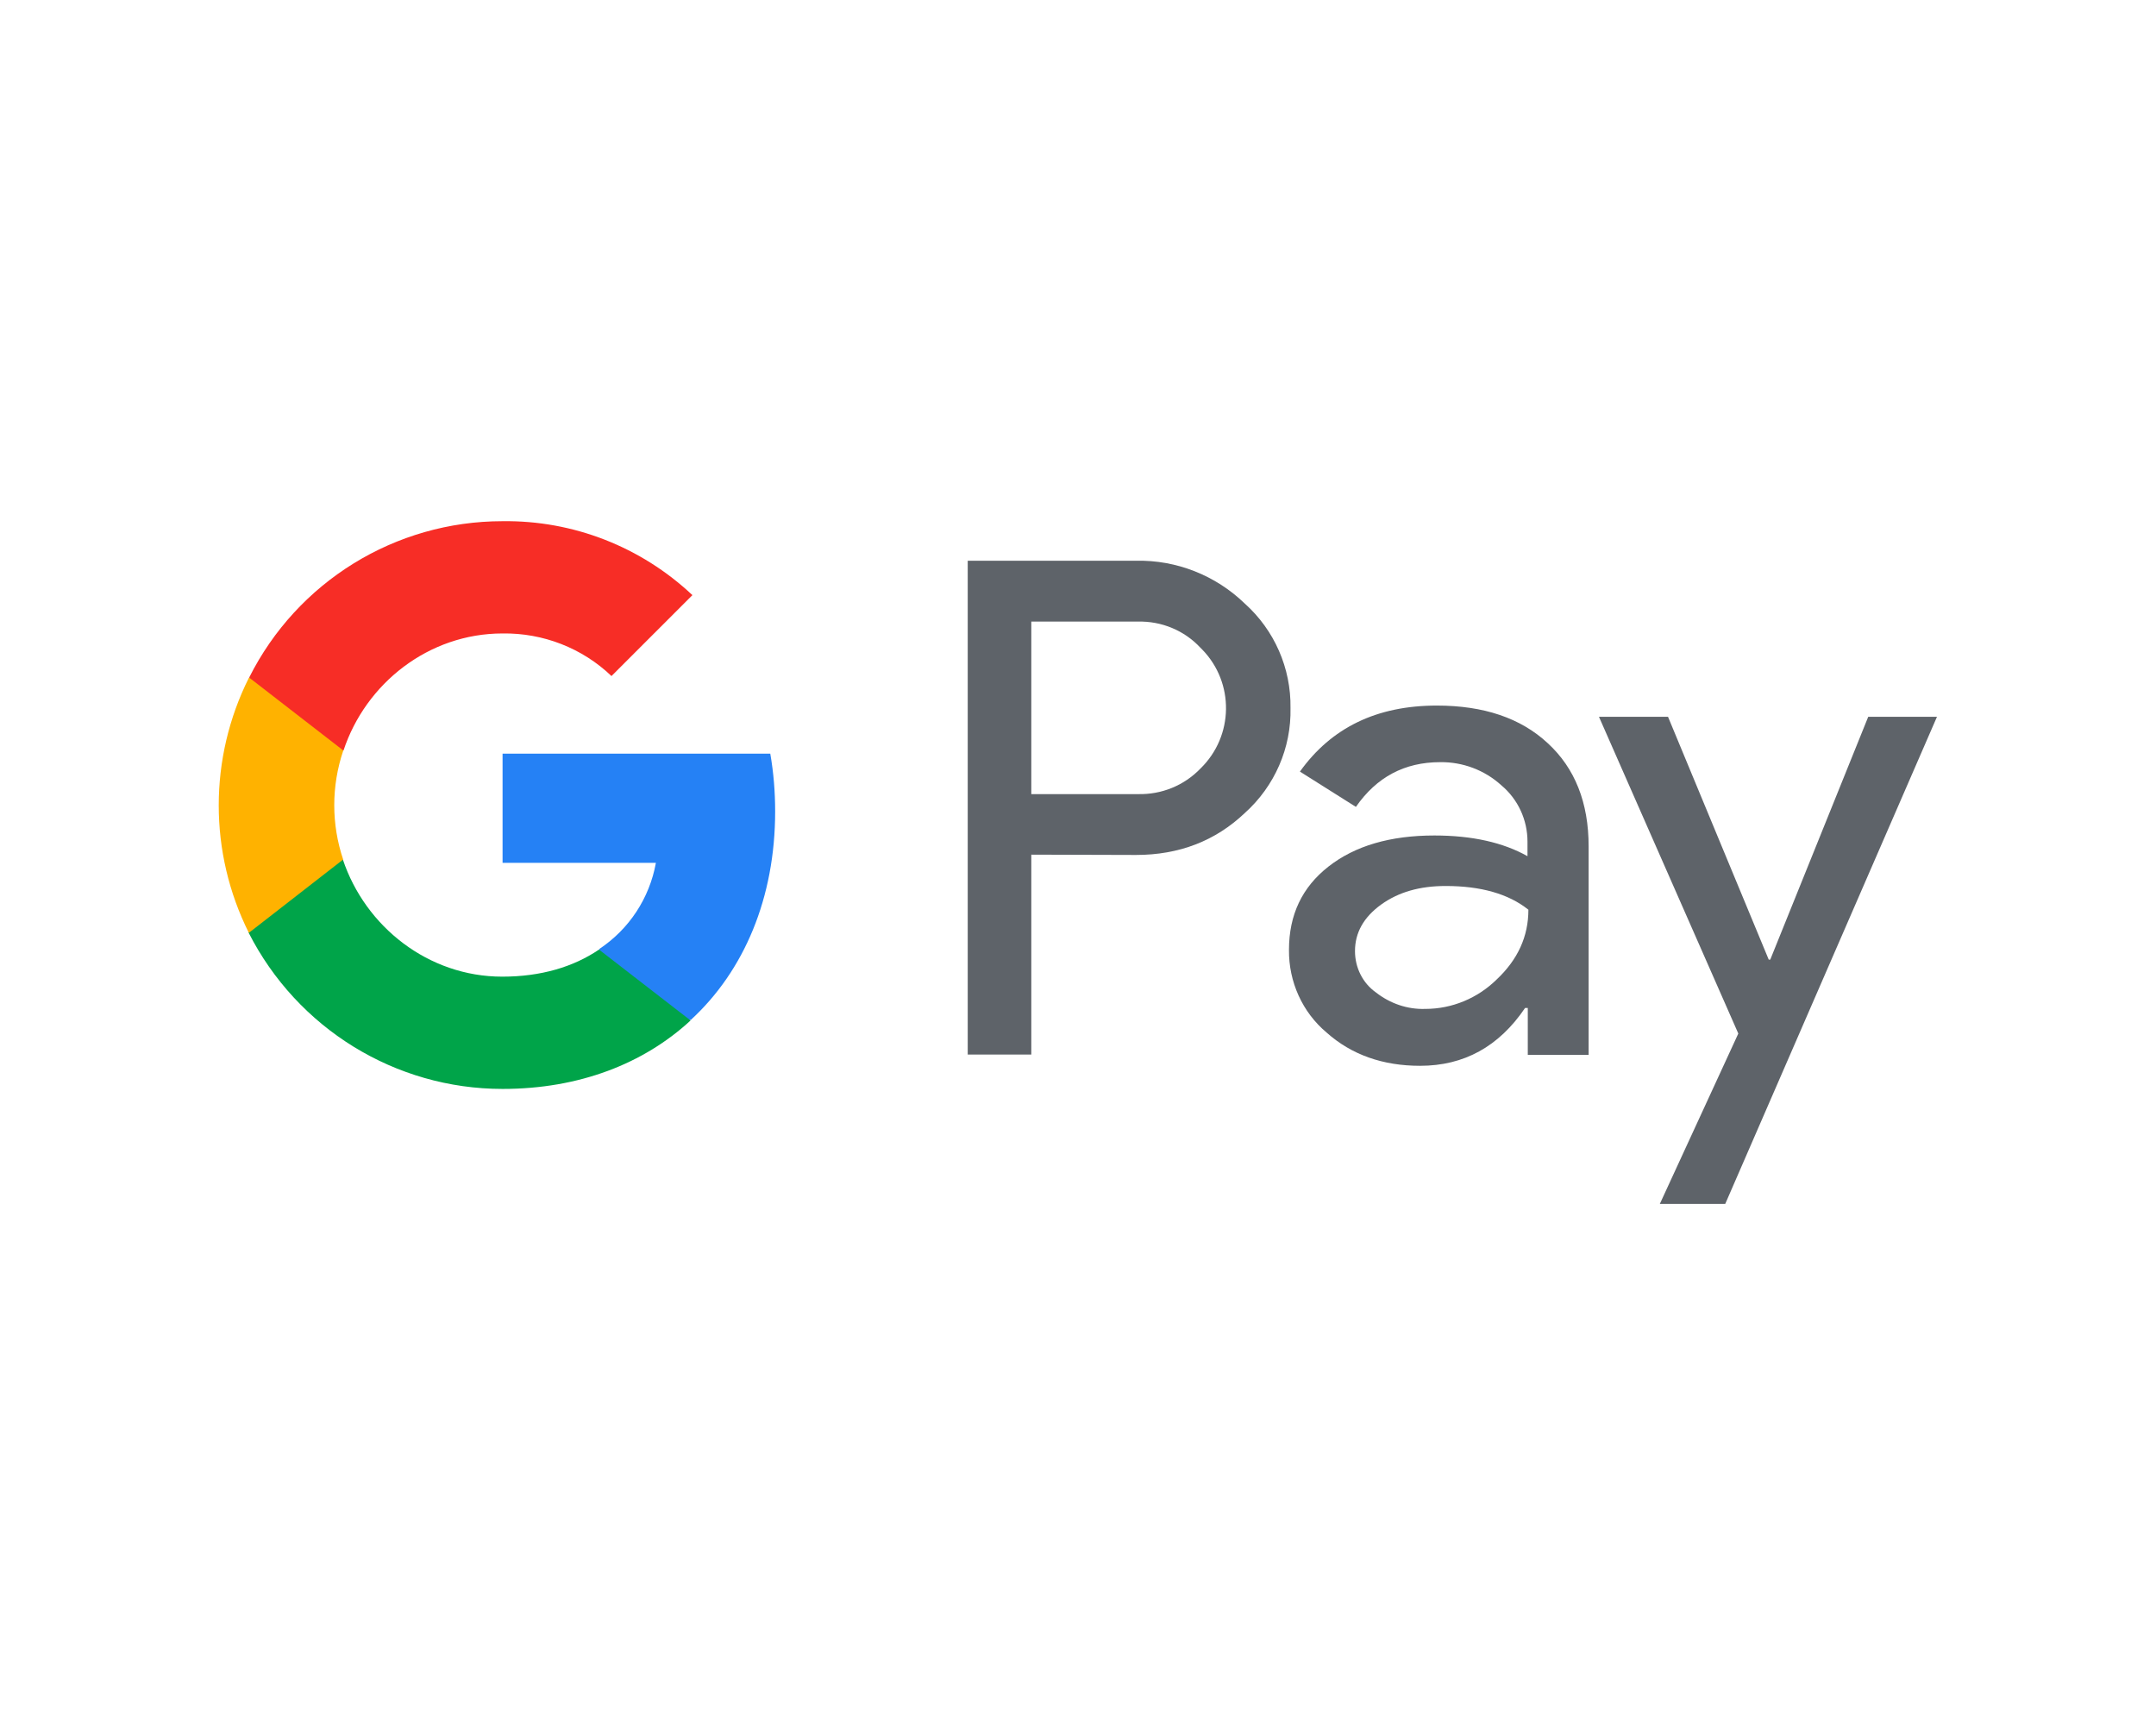
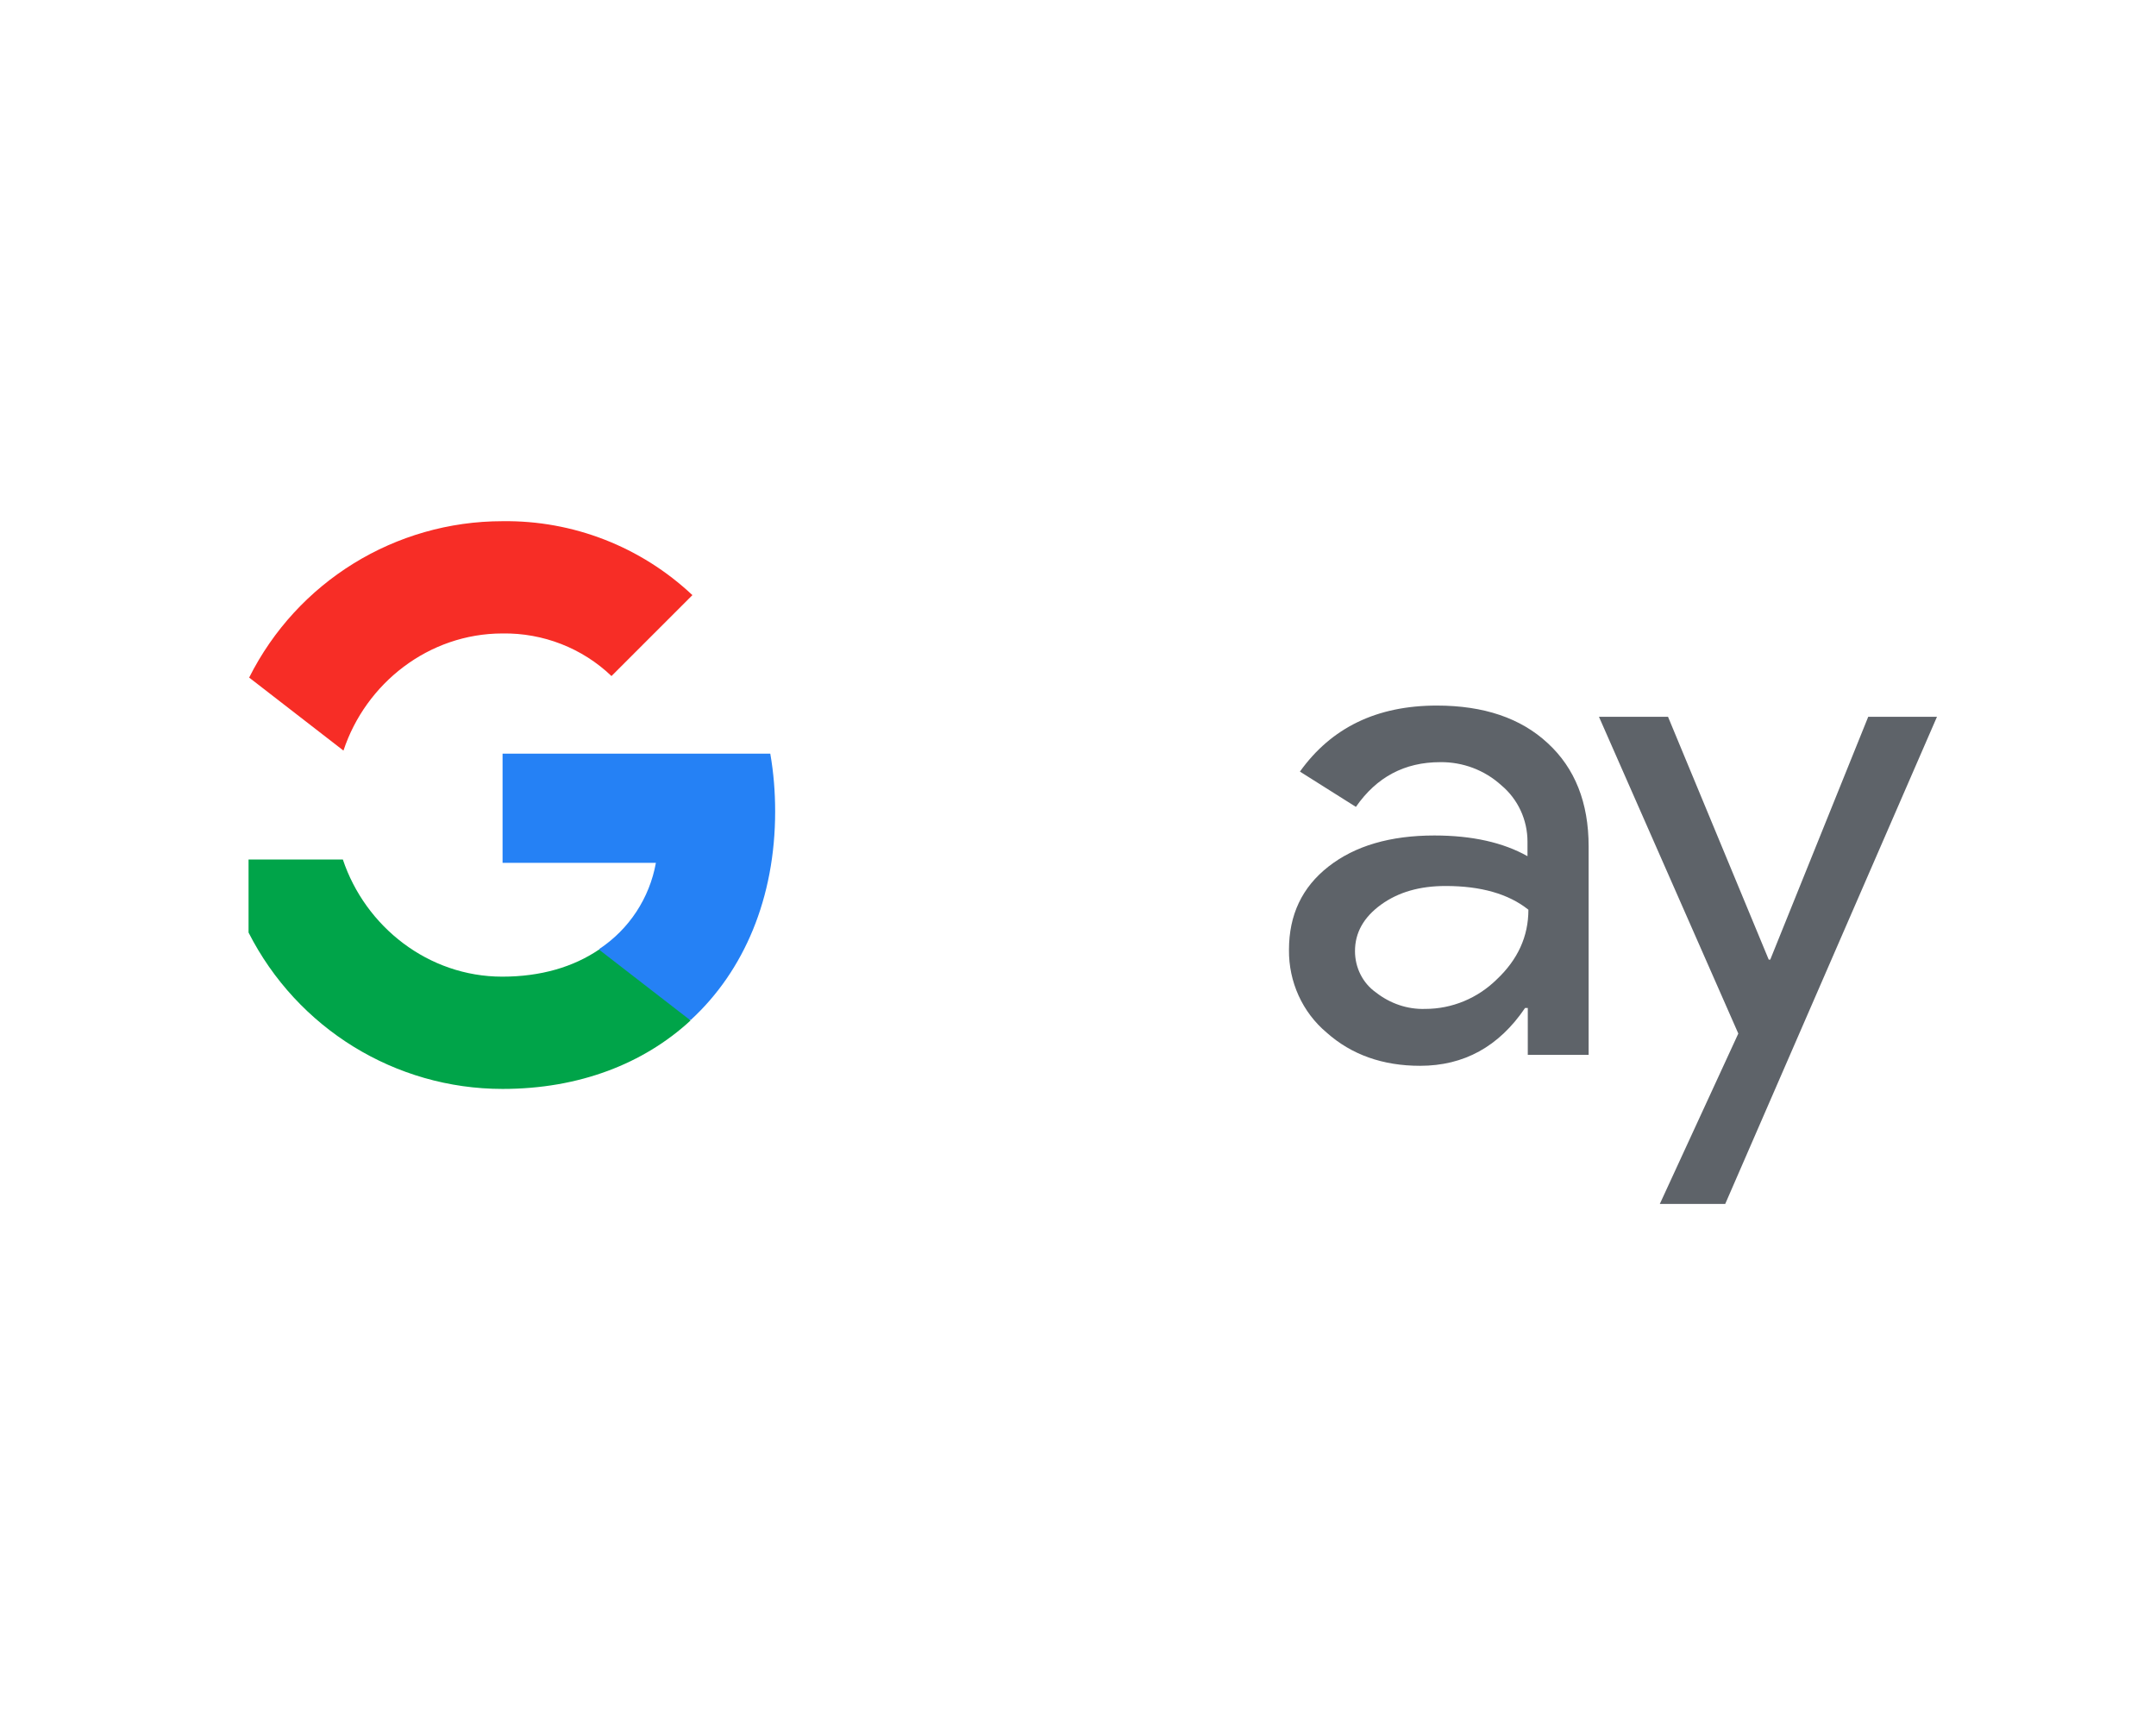
<svg xmlns="http://www.w3.org/2000/svg" version="1.1" id="Layer_1" x="0px" y="0px" viewBox="0 0 70.87 56.69" style="enable-background:new 0 0 70.87 56.69;" xml:space="preserve">
  <style type="text/css">
	.st0{fill:#241F20;}
	.st1{fill:#FF4F00;}
	.st2{fill:#F90000;}
	.st3{fill:#FF9200;}
	.st4{clip-path:url(#SVGID_00000034059145895702416620000015555839538664381100_);}
	.st5{fill:url(#path10283_00000103246664514162307650000010270420640348099500_);}
	.st6{fill:#5E6369;}
	.st7{fill:#2581F5;}
	.st8{fill:#00A449;}
	.st9{fill:#FFB200;}
	.st10{fill:#F72D26;}
	.st11{fill:#003185;}
	.st12{fill:#003084;}
	.st13{fill:#0098DD;}
	.st14{fill:#00216D;}
	.st15{fill:#2557D6;}
	.st16{fill:#FFFFFF;}
</style>
  <g>
    <g>
-       <path class="st6" d="M33.9,28.09v6.57h-2.09V18.43h5.53c1.33-0.03,2.62,0.48,3.58,1.41c0.97,0.87,1.52,2.12,1.5,3.43    c0.03,1.31-0.52,2.57-1.5,3.45c-0.97,0.92-2.16,1.38-3.58,1.38L33.9,28.09L33.9,28.09z M33.9,20.43v5.67h3.5    c0.78,0.02,1.52-0.28,2.06-0.84c1.1-1.07,1.12-2.82,0.06-3.91c-0.02-0.02-0.04-0.04-0.06-0.06c-0.53-0.57-1.28-0.88-2.06-0.86    L33.9,20.43L33.9,20.43z" />
      <path class="st6" d="M47.23,23.19c1.54,0,2.76,0.41,3.65,1.24c0.89,0.82,1.34,1.95,1.34,3.39v6.85h-2v-1.54h-0.09    c-0.86,1.27-2.01,1.9-3.45,1.9c-1.22,0-2.25-0.36-3.07-1.09c-0.8-0.67-1.25-1.67-1.24-2.72c0-1.15,0.43-2.06,1.3-2.74    c0.87-0.68,2.03-1.02,3.48-1.02c1.24,0,2.26,0.23,3.06,0.68v-0.48c0-0.71-0.31-1.39-0.86-1.85c-0.55-0.5-1.27-0.77-2.01-0.76    c-1.17,0-2.09,0.49-2.77,1.47l-1.84-1.16C43.76,23.92,45.25,23.19,47.23,23.19z M44.54,31.26c0,0.54,0.25,1.05,0.69,1.36    c0.46,0.36,1.03,0.56,1.62,0.54c0.88,0,1.72-0.35,2.35-0.97c0.69-0.65,1.04-1.41,1.04-2.29c-0.65-0.52-1.56-0.78-2.72-0.78    c-0.85,0-1.55,0.2-2.12,0.61C44.82,30.15,44.54,30.66,44.54,31.26L44.54,31.26z" />
      <path class="st6" d="M63.67,23.56l-6.96,16.01h-2.15l2.58-5.6l-4.58-10.41h2.27l3.31,7.98h0.05l3.22-7.98H63.67z" />
      <path class="st7" d="M25.48,26.67c0-0.64-0.05-1.27-0.16-1.9h-8.8v3.59h5.04c-0.21,1.16-0.88,2.18-1.86,2.83v2.33h3.01    C24.46,31.91,25.48,29.51,25.48,26.67z" />
      <path class="st8" d="M16.52,35.79c2.52,0,4.64-0.83,6.18-2.25l-3.01-2.33c-0.84,0.57-1.91,0.89-3.18,0.89    c-2.43,0-4.5-1.64-5.24-3.85h-3.1v2.4C9.77,33.8,12.99,35.79,16.52,35.79z" />
-       <path class="st9" d="M11.28,28.25c-0.39-1.16-0.39-2.41,0-3.57v-2.4h-3.1c-1.32,2.64-1.32,5.74,0,8.38L11.28,28.25z" />
      <path class="st10" d="M16.52,20.82c1.33-0.02,2.62,0.48,3.58,1.4l0,0l2.66-2.66c-1.69-1.59-3.92-2.46-6.24-2.43    c-3.53,0-6.75,1.99-8.33,5.14l3.1,2.4C12.02,22.46,14.09,20.82,16.52,20.82z" />
    </g>
  </g>
</svg>